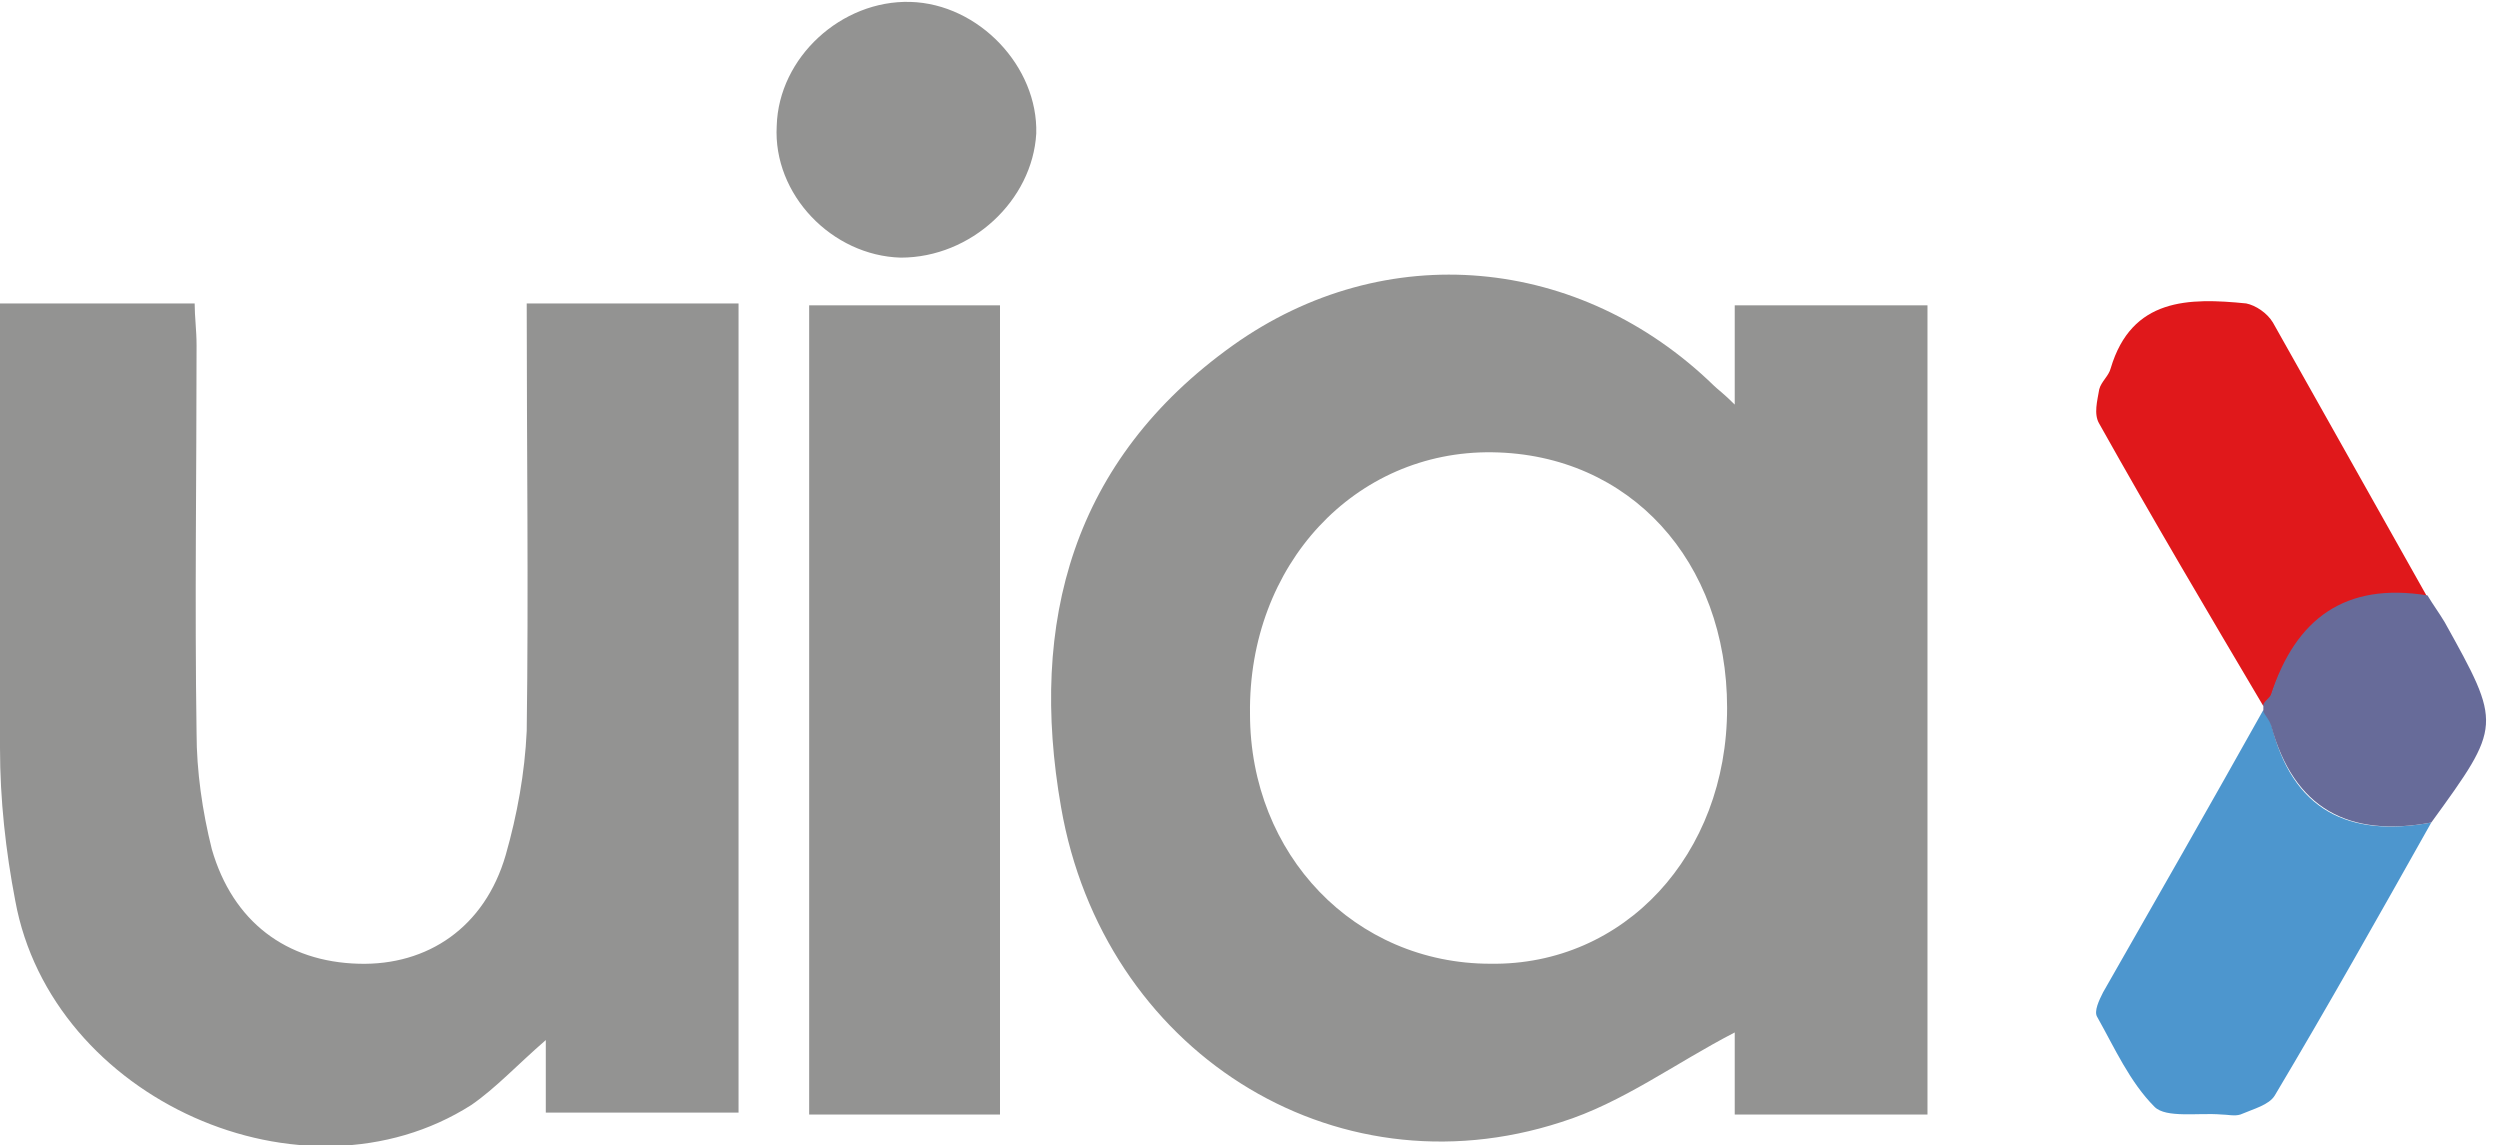
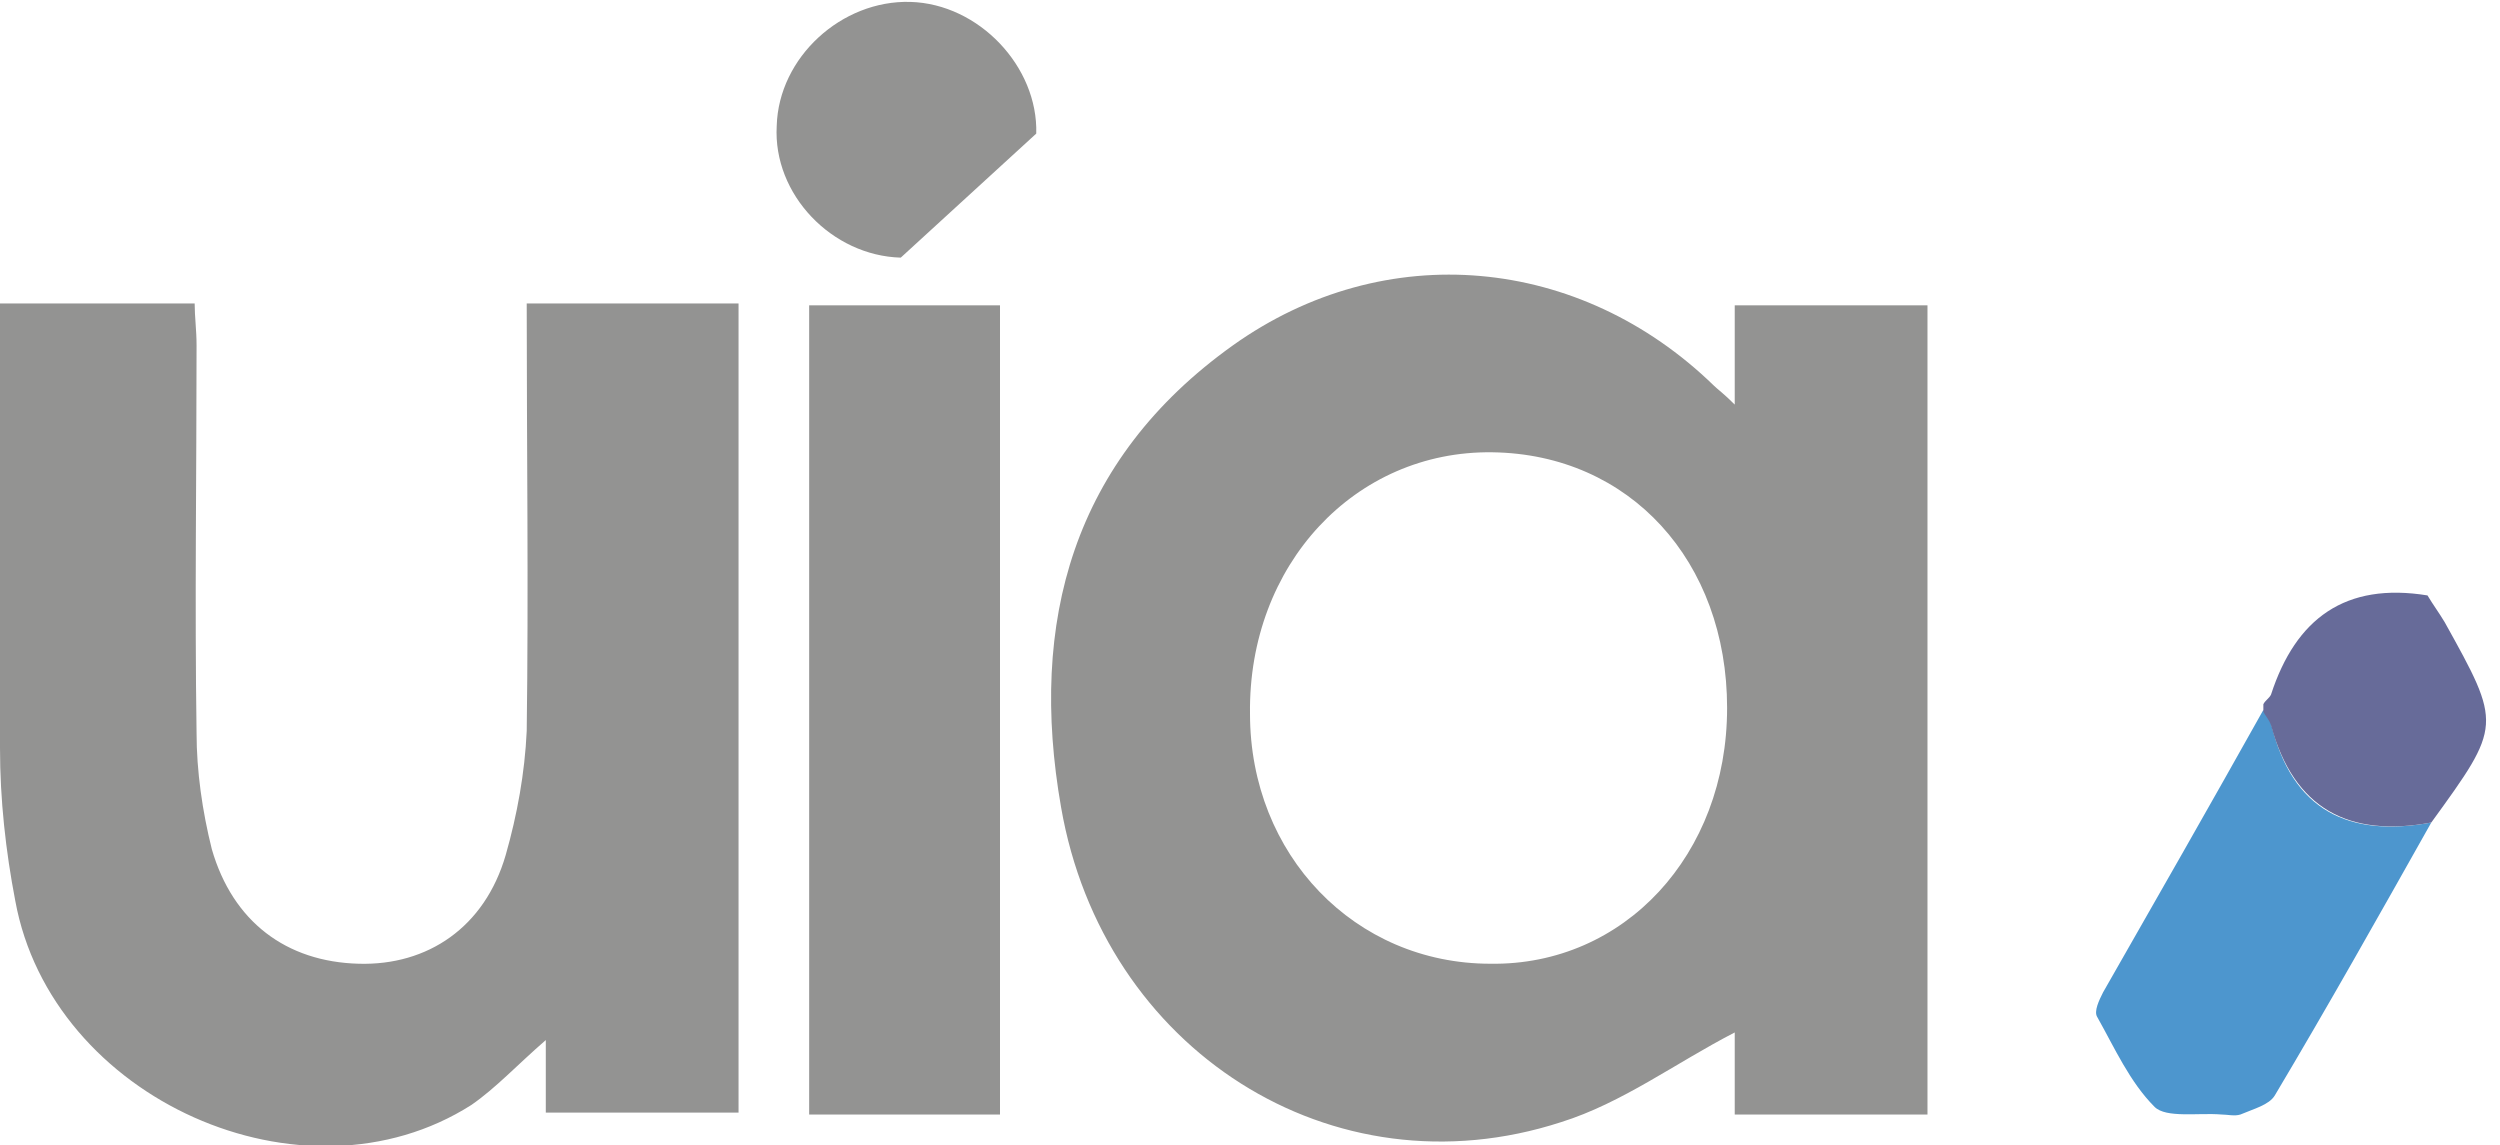
<svg xmlns="http://www.w3.org/2000/svg" viewBox="0 0 131 60" id="uia">
  <path d="M90.9 21.2V16H101v42.4H90.9v-4.3c-3.1 1.6-5.9 3.7-9.1 4.7-12 3.9-24-3.8-26.2-16.5-1.7-9.7.6-18.2 9-24.2 8-5.7 18.2-4.7 25.2 2.1.2.2.5.4 1.1 1zm-.4 15.9c0-7.7-5.1-13.3-12.3-13.4-7.2-.1-12.8 5.9-12.7 13.7 0 7.4 5.5 13.1 12.6 13.1 7 .1 12.4-5.7 12.4-13.4zM0 15.9h10.2c0 .7.1 1.4.1 2.2 0 6.8-.1 13.6 0 20.3 0 2 .3 4.1.8 6.1 1.1 3.8 3.9 5.9 7.7 6 3.6.1 6.6-1.9 7.7-5.7.6-2.1 1-4.3 1.1-6.5.1-7.4 0-14.8 0-22.4h11.1v42.4H28.6v-3.8c-1.5 1.3-2.6 2.5-3.9 3.4-8.8 5.6-22-.3-23.9-10.7-.5-2.6-.8-5.3-.8-8V15.9zm52.4 42.5h-10V16h10v42.4z" fill="#939392" />
-   <path d="M118.6 37c-2.9-4.9-5.8-9.8-8.6-14.8-.3-.5-.1-1.2 0-1.8.1-.4.5-.7.6-1.1 1.1-3.7 4.1-3.7 7.1-3.4.5.1 1.1.5 1.4 1l8.1 14.4c-4.3-.7-6.9 1.2-8.2 5.2-.1.2-.3.3-.4.5z" fill="#e0181b" />
  <path d="M127.4 43.1c-2.7 4.8-5.4 9.6-8.2 14.3-.3.5-1.1.7-1.8 1-.3.1-.7 0-1 0-1.2-.1-2.9.2-3.5-.4-1.3-1.3-2.1-3.1-3-4.7-.2-.3.1-.9.3-1.3 2.8-4.9 5.6-9.8 8.4-14.8.1.2.4.4.4.7 1.1 4.6 4.1 6 8.4 5.2z" fill="#4d96ce" />
-   <path d="M47.2 13.5c-3.6-.1-6.7-3.3-6.5-6.9.1-3.6 3.4-6.6 7-6.5s6.7 3.4 6.6 6.9c-.2 3.5-3.4 6.5-7.1 6.5z" fill="#939392" />
+   <path d="M47.2 13.5c-3.6-.1-6.7-3.3-6.5-6.9.1-3.6 3.4-6.6 7-6.5s6.7 3.4 6.6 6.9z" fill="#939392" />
  <path d="M127.4 43.1c-4.3.8-7.2-.7-8.4-5.1-.1-.3-.3-.5-.4-.7v-.4c.1-.2.3-.3.4-.5 1.3-4 3.9-5.9 8.2-5.2.3.5.6.9.9 1.4 3 5.4 3 5.4-.7 10.5z" fill="#676b99" />
</svg>